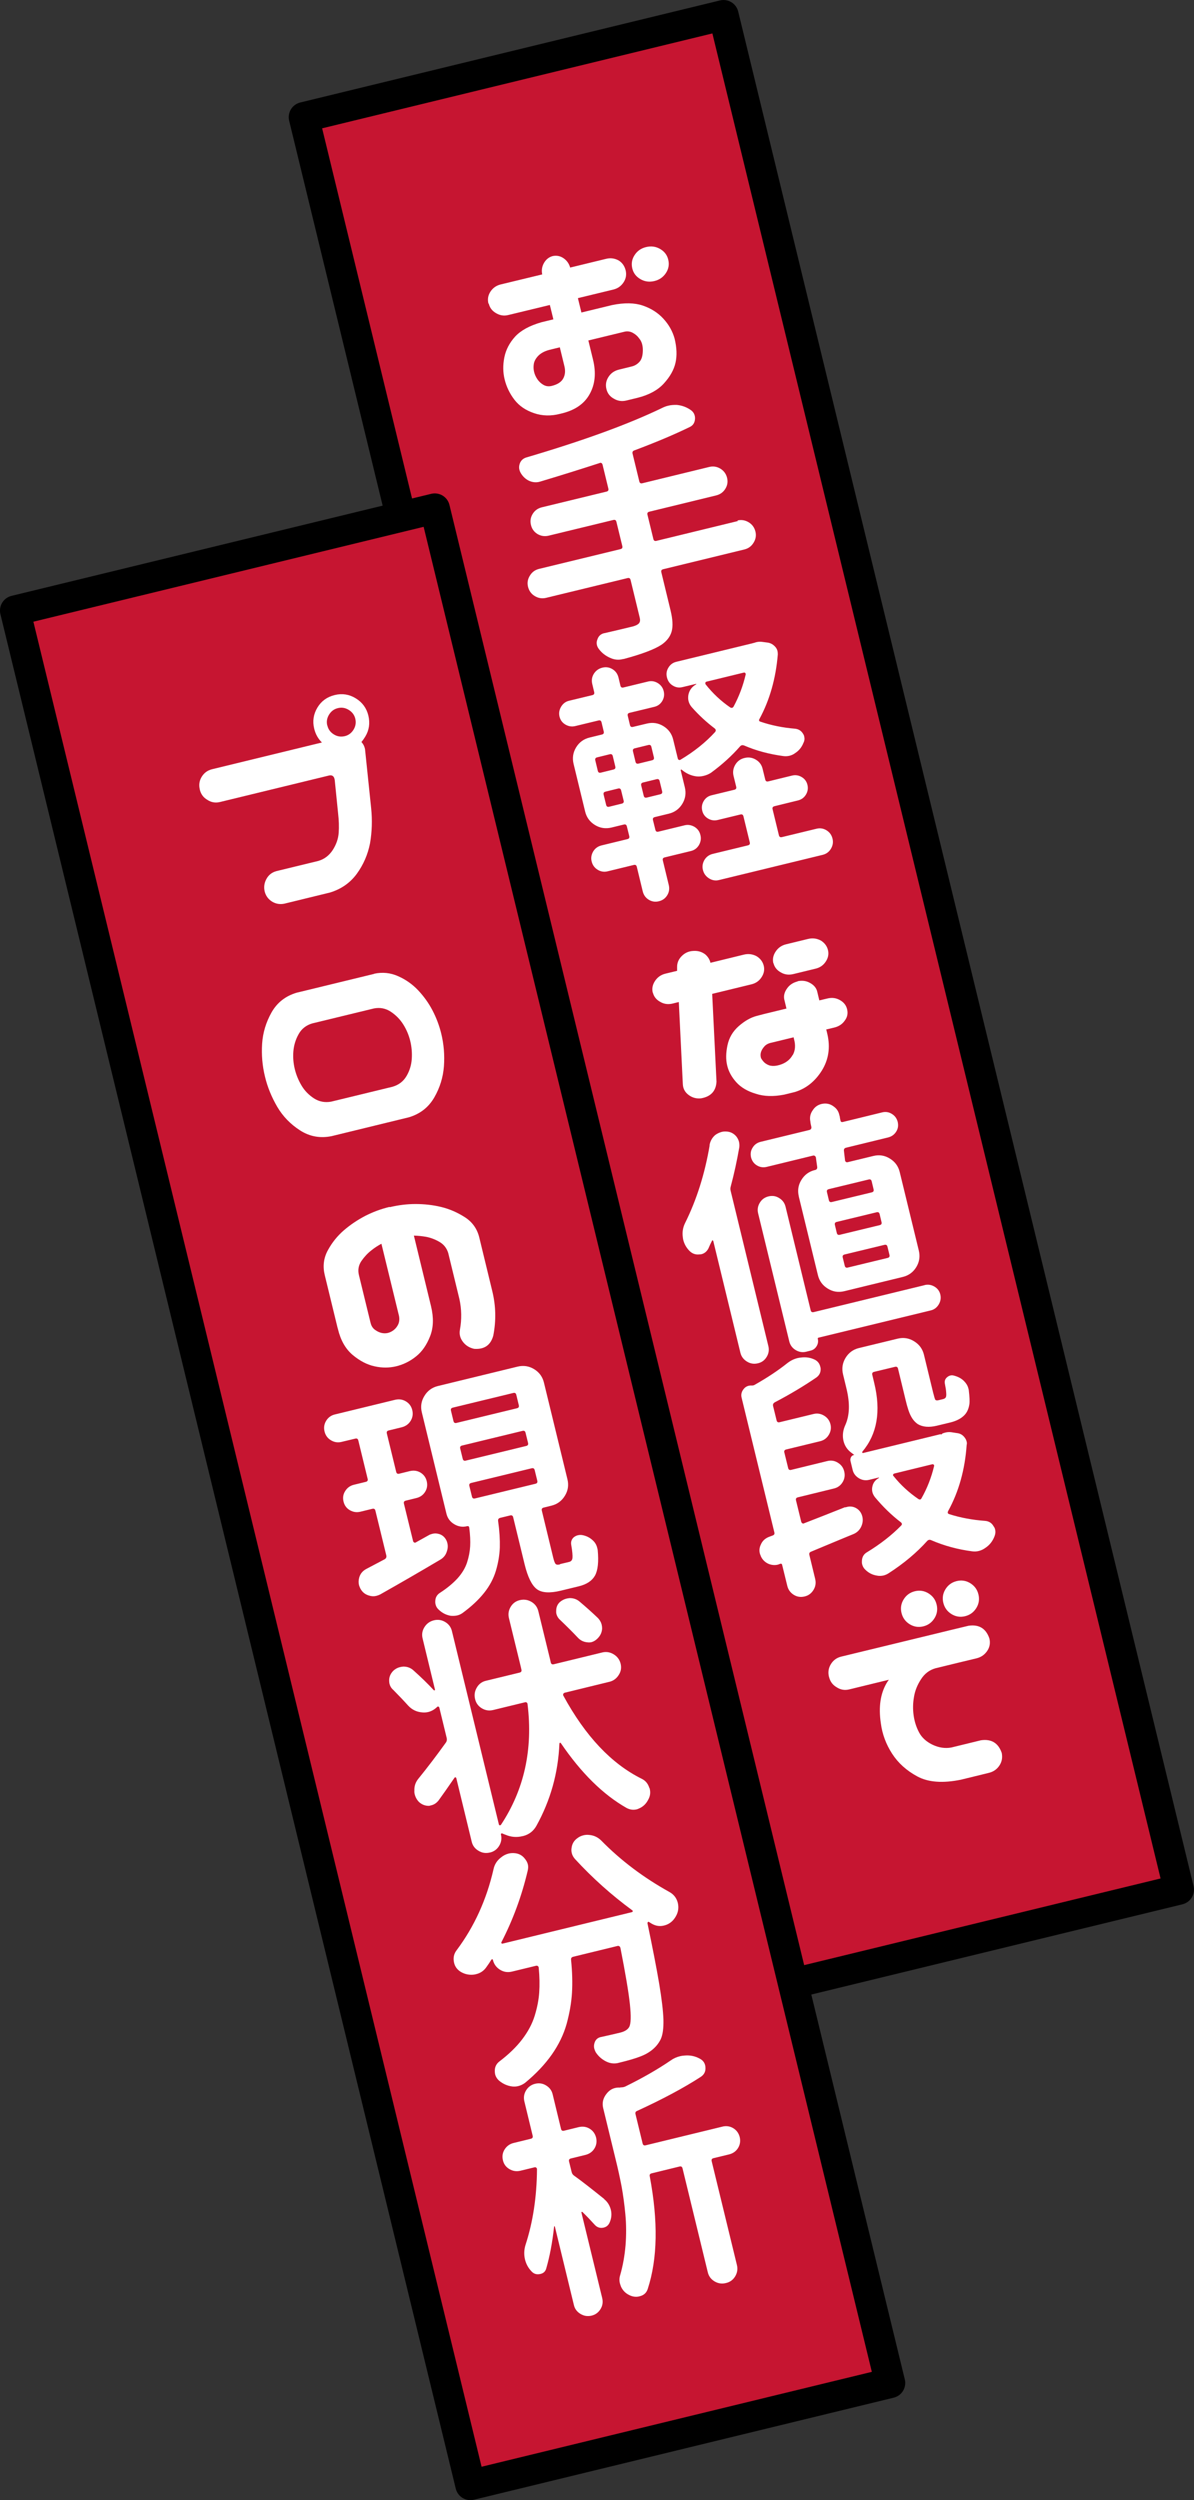
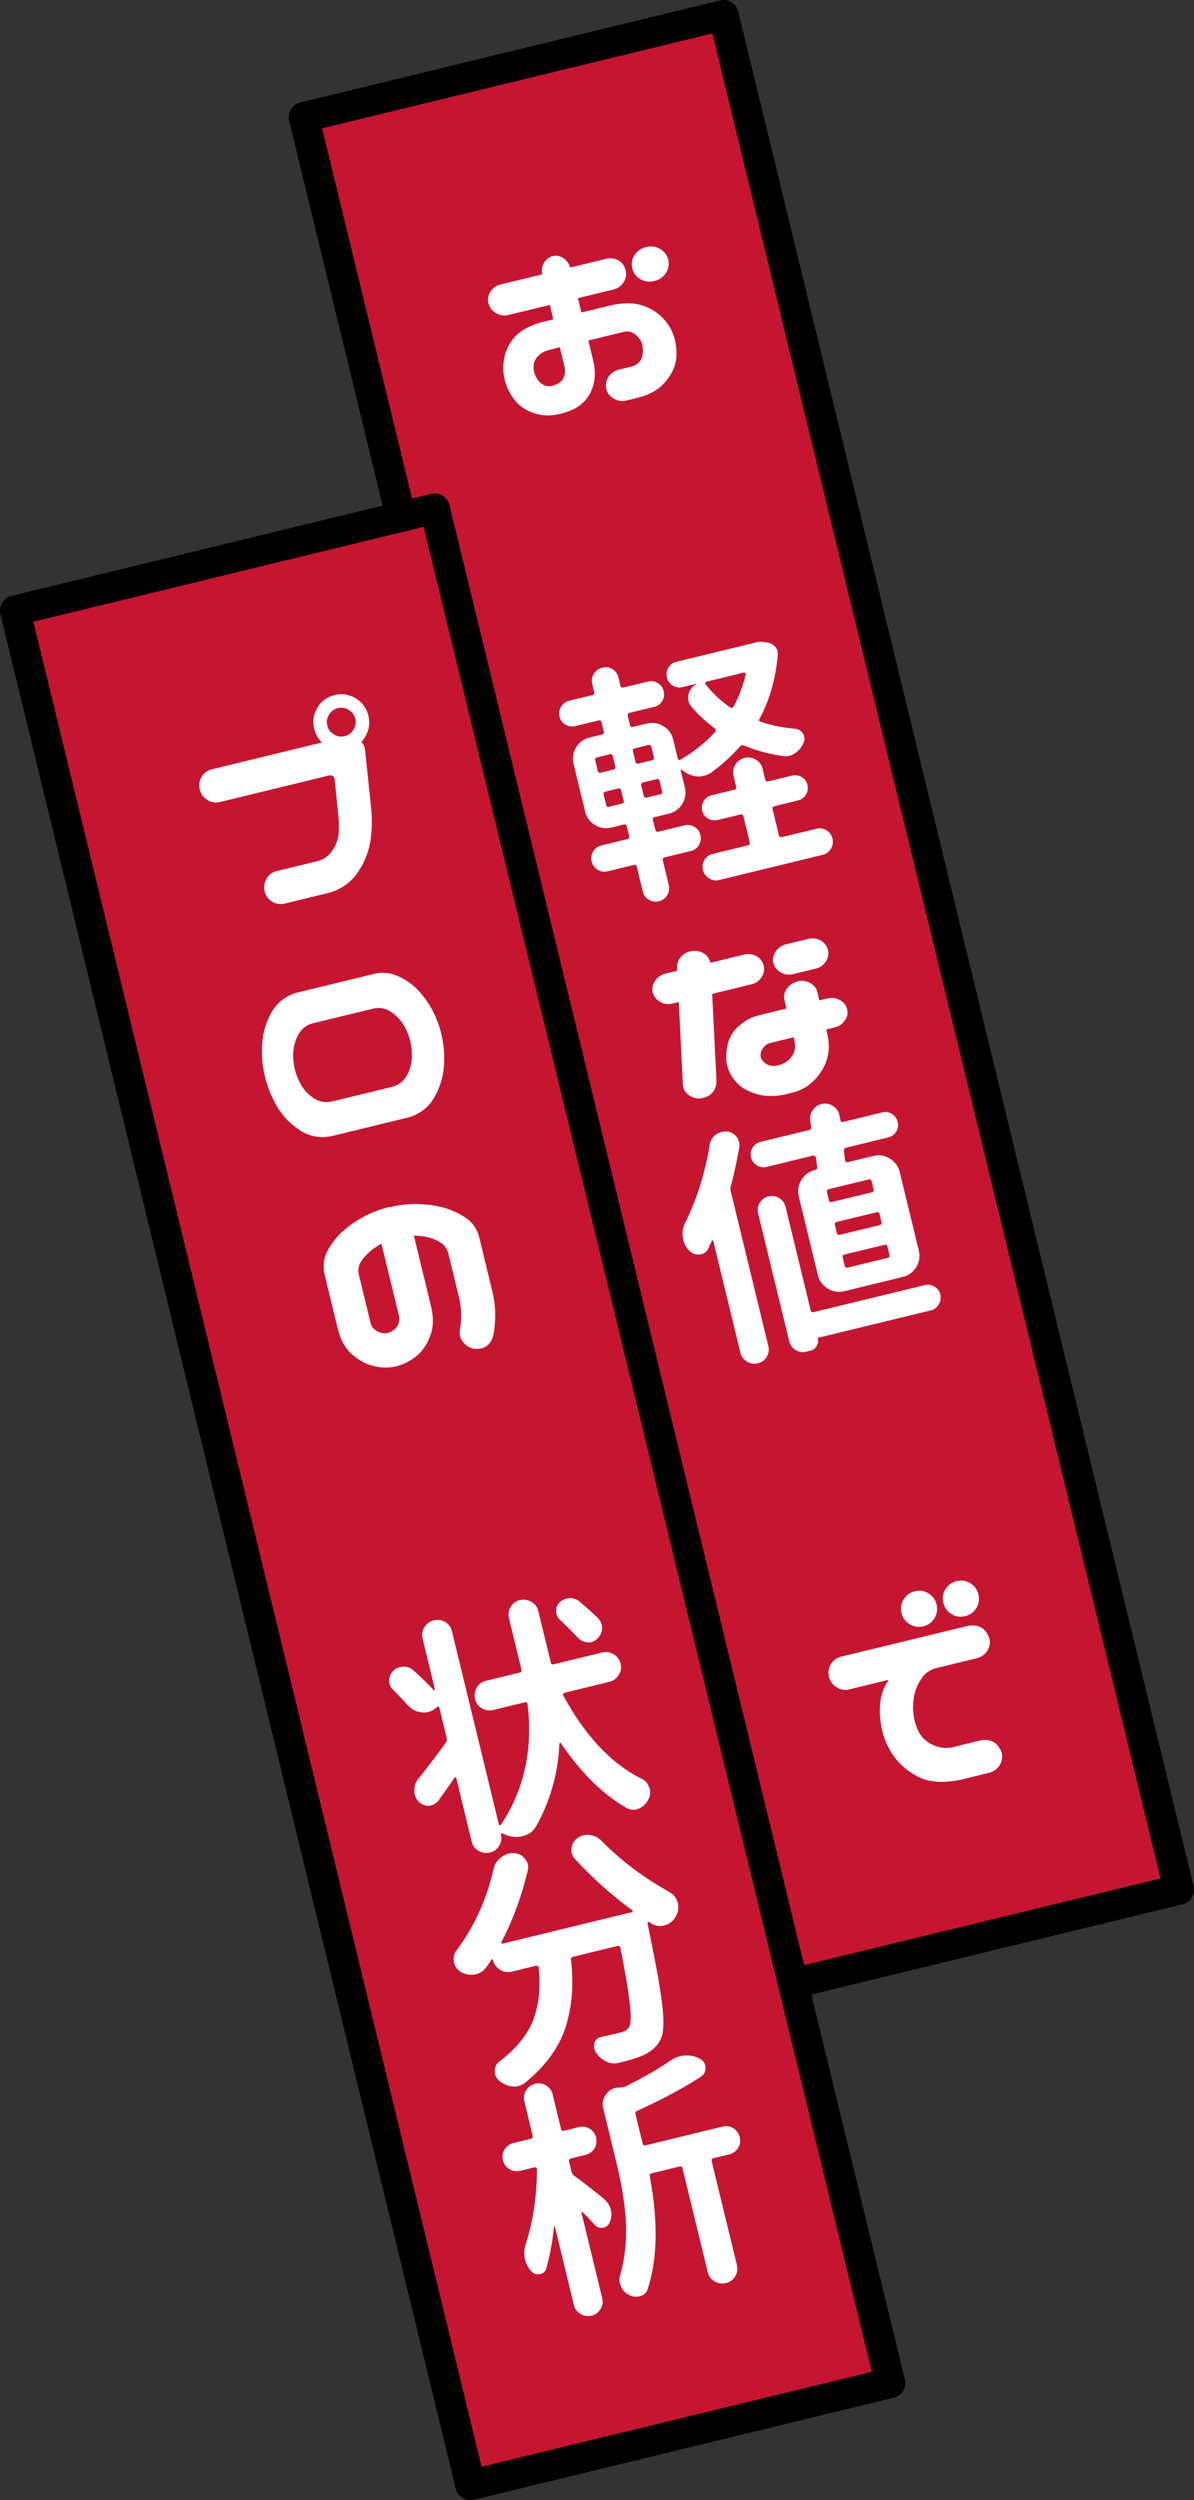
<svg xmlns="http://www.w3.org/2000/svg" id="_レイヤー_2" data-name="レイヤー 2" viewBox="0 0 118.8 248.63">
  <rect x="0" y="0" width="118.8" height="248.63" fill="#333333" stroke="none" />
  <defs>
    <style>
      .cls-1 {
        fill: #fff;
      }

      .cls-2 {
        fill: #c61531;
        stroke: #000;
        stroke-linecap: round;
        stroke-linejoin: round;
        stroke-width: 3.01px;
      }
    </style>
  </defs>
  <g id="_レイヤー_1-2" data-name="レイヤー 1">
    <g>
      <rect class="cls-2" x="52.28" y="3.86" width="42.97" height="191.84" transform="translate(-21.48 20.25) rotate(-13.66)" />
      <g>
        <path class="cls-1" d="m48.6,30.2c-.11-.44-.04-.83.2-1.2.24-.36.57-.6,1.01-.71l4.14-1c-.09-.42-.02-.82.2-1.18.21-.34.5-.56.87-.65.38-.07.73,0,1.05.22s.55.53.66.93l3.58-.87c.44-.11.85-.05,1.24.16.36.22.59.55.7.98.1.42.04.82-.2,1.19s-.57.61-1,.72l-3.55.86c.12.48.23.96.35,1.43l3.05-.74c1.22-.25,2.24-.23,3.06.05.82.28,1.5.71,2.05,1.31.54.59.91,1.25,1.11,1.97.22.9.25,1.71.09,2.41-.16.71-.55,1.39-1.16,2.06s-1.49,1.14-2.61,1.42l-1.11.27c-.45.11-.87.05-1.25-.18-.39-.21-.64-.53-.74-.95-.11-.43-.04-.84.2-1.21.24-.38.59-.62,1.04-.73l1.26-.31c.31-.07.57-.23.78-.46.22-.23.33-.6.34-1.12.01-.52-.11-.92-.37-1.22-.15-.22-.36-.4-.61-.54-.25-.14-.52-.19-.81-.13l-3.63.88.46,1.89c.33,1.34.21,2.49-.34,3.46-.55.99-1.52,1.63-2.91,1.94-.92.24-1.79.22-2.61-.06-.83-.28-1.48-.72-1.95-1.33-.47-.61-.8-1.29-.98-2.03-.17-.69-.18-1.42-.03-2.18.15-.76.51-1.45,1.07-2.07.57-.62,1.45-1.1,2.65-1.44l1.16-.28-.35-1.43-4.14,1c-.43.11-.84.04-1.22-.19-.38-.22-.62-.53-.72-.95Zm6.04,4.6c-.48.13-.84.33-1.1.6-.25.27-.39.54-.43.81s-.03.53.03.77c.06.26.17.5.33.74.16.23.36.42.61.56.25.14.52.17.81.1.58-.14.96-.39,1.15-.74.19-.35.23-.75.12-1.21l-.46-1.89-1.06.26Zm8.27-8.11c-.11-.47-.04-.91.23-1.32.27-.42.65-.68,1.15-.8.5-.12.96-.06,1.39.19.43.25.7.6.81,1.07.11.47.04.91-.23,1.32-.27.41-.65.68-1.15.8-.5.12-.96.06-1.39-.19-.43-.25-.7-.6-.81-1.07Z" />
-         <path class="cls-1" d="m73.38,51.76c.39-.09.76-.03,1.11.18.35.21.57.52.67.91.1.39.04.77-.18,1.12-.21.35-.51.57-.9.67l-8.1,1.97c-.16.04-.22.14-.18.3l.92,3.8c.21.87.25,1.56.11,2.08-.14.51-.47.95-1,1.32-.69.46-1.95.94-3.78,1.43h-.05c-.44.12-.86.08-1.28-.11-.46-.2-.84-.49-1.13-.88-.1-.13-.17-.27-.2-.41-.04-.18-.03-.36.05-.55.11-.33.33-.54.67-.62h.02c.87-.2,1.83-.42,2.88-.68.29-.09.48-.19.58-.32.1-.13.12-.31.06-.55l-.91-3.75c-.04-.16-.14-.22-.3-.18l-8.12,1.97c-.39.09-.76.03-1.11-.18-.35-.21-.57-.52-.67-.91-.1-.4-.04-.77.18-1.12.21-.35.51-.57.9-.67l8.12-1.97c.16-.04.22-.14.18-.3l-.59-2.42c-.04-.16-.14-.22-.3-.18l-6.43,1.56c-.4.1-.78.04-1.12-.16-.34-.21-.56-.51-.65-.9-.1-.39-.04-.76.17-1.1.21-.34.51-.56.92-.66l6.43-1.56c.16-.04.22-.14.18-.3l-.58-2.39c-.02-.06-.05-.12-.11-.15s-.12-.04-.18,0c-1.82.59-3.79,1.21-5.93,1.85-.03,0-.06.01-.07.02-.34.08-.68.05-1.03-.11-.35-.17-.63-.44-.83-.79-.06-.11-.1-.21-.12-.3-.05-.19-.04-.39.03-.6.11-.32.33-.52.64-.62,5.67-1.67,10.18-3.31,13.53-4.93.18-.09.38-.17.59-.22.27-.07.57-.09.88-.08.51.05.97.22,1.38.51.2.14.33.32.39.55.03.11.04.23.03.35-.03.38-.21.65-.55.8-1.54.75-3.37,1.52-5.48,2.31-.16.05-.22.16-.18.33l.67,2.76c.04.16.14.22.3.18l6.65-1.62c.4-.1.77-.04,1.12.17.34.21.56.51.66.9.1.4.04.76-.17,1.1s-.51.56-.92.66l-6.65,1.62c-.16.04-.22.14-.18.3l.59,2.42c.04.16.14.22.3.18l8.1-1.97Z" />
        <path class="cls-1" d="m74.96,63.96c.11-.04.21-.08.31-.1.18-.04.35-.05.53-.03l.61.08c.29.05.52.19.72.41.12.13.19.27.23.43.02.1.03.21.03.33-.2,2.41-.81,4.54-1.82,6.41-.09.14-.05.24.09.28,1.08.37,2.23.6,3.45.7.35.04.61.2.79.5.06.09.1.18.12.28.05.21.03.42-.08.63-.17.43-.44.77-.83,1.02-.17.13-.36.21-.55.26-.21.05-.42.06-.63.03-1.41-.19-2.71-.54-3.89-1.05-.15-.06-.28-.04-.39.07-.84.96-1.81,1.84-2.92,2.65-.22.14-.46.24-.72.3-.24.06-.49.08-.73.05-.53-.07-1.01-.29-1.44-.65-.02-.03-.05-.04-.08-.02-.03.02-.04.04-.03.07l.41,1.69c.14.58.06,1.13-.25,1.64-.31.51-.76.84-1.34.98l-1.4.34c-.16.04-.22.14-.18.3l.24.97c.04.16.14.22.3.18l2.59-.63c.35-.09.69-.03,1,.15.31.19.51.46.59.82.09.35.03.69-.15,1-.19.31-.46.51-.82.59l-2.59.63c-.16.04-.22.14-.18.3l.59,2.44c.09.37.04.71-.15,1.02-.19.31-.46.51-.83.6-.36.09-.7.04-1.01-.15-.31-.19-.51-.47-.6-.84l-.59-2.44c-.04-.16-.14-.22-.3-.18l-2.59.63c-.35.09-.69.04-1-.15-.31-.19-.51-.46-.6-.82-.09-.35-.03-.69.15-1,.19-.31.46-.51.82-.6l2.59-.63c.16-.04.22-.14.18-.3l-.24-.97c-.04-.16-.14-.22-.3-.18l-1.23.3c-.58.14-1.13.06-1.64-.25s-.84-.76-.98-1.34l-1.15-4.74c-.14-.58-.06-1.13.25-1.64.31-.51.76-.84,1.34-.98l1.23-.3c.16-.04.22-.14.18-.3l-.22-.92c-.04-.16-.14-.22-.3-.18l-2.32.56c-.34.08-.66.03-.97-.15-.31-.18-.5-.44-.59-.79-.08-.35-.03-.67.16-.99.19-.31.45-.51.79-.59l2.32-.56c.16-.04.22-.14.18-.3l-.19-.8c-.09-.37-.04-.71.16-1.03.2-.31.48-.51.84-.6.36-.09.7-.04,1.01.15.31.19.51.47.6.84l.19.8c.04.16.14.22.3.18l2.44-.59c.35-.09.68-.03.99.16.3.19.5.46.58.81.08.35.03.67-.15.97-.18.3-.45.5-.81.58l-2.44.59c-.16.04-.22.14-.18.3l.22.92c.04.16.14.22.3.18l1.38-.33c.58-.14,1.13-.06,1.64.25.51.31.84.76.98,1.34l.46,1.89c.02.06.05.11.11.13.06.02.11.02.15-.01,1.36-.81,2.51-1.73,3.45-2.76.1-.13.09-.24-.03-.35-.82-.62-1.58-1.32-2.28-2.11-.16-.18-.27-.38-.33-.61-.05-.19-.05-.4-.02-.61.09-.47.35-.82.77-1.06.02,0,.02-.01.02-.03,0-.02-.01-.02-.03-.02l-1.33.32c-.35.09-.68.04-.98-.15-.3-.18-.49-.45-.58-.81-.09-.35-.04-.68.15-.98.18-.3.45-.5.81-.58l7.57-1.84s.06-.02.09-.05Zm-15.55,11.36c-.16.04-.22.14-.18.3l.25,1.04c.04.16.14.22.3.18l1.26-.31c.16-.04.22-.14.18-.3l-.25-1.04c-.04-.16-.14-.22-.3-.18l-1.26.31Zm.83,3.41c-.16.04-.22.14-.18.3l.25,1.02c.04.16.14.22.3.18l1.26-.31c.16-.04.22-.14.18-.3l-.25-1.02c-.04-.16-.14-.22-.3-.18l-1.26.31Zm4.64-3.12c.16-.04.22-.14.18-.3l-.25-1.04c-.04-.16-.14-.22-.3-.18l-1.35.33c-.16.04-.22.14-.18.3l.25,1.04c.04.16.14.22.3.18l1.35-.33Zm.82,3.38c.16-.04.22-.14.18-.3l-.25-1.02c-.04-.16-.14-.22-.3-.18l-1.35.33c-.16.04-.22.14-.18.3l.25,1.02c.04.16.14.22.3.18l1.35-.33Zm11.35,1.19c-.16.04-.22.14-.18.3l.63,2.59c.04.16.14.22.3.18l3.43-.83c.35-.09.69-.04,1,.15.31.19.51.46.6.82.09.35.04.69-.15,1.01s-.46.52-.81.61l-10.33,2.51c-.35.09-.69.03-1-.17-.31-.2-.51-.47-.6-.83-.09-.35-.03-.69.15-1,.19-.31.46-.51.82-.6l3.51-.85c.16-.04.22-.14.18-.3l-.63-2.59c-.04-.16-.14-.22-.3-.18l-2.27.55c-.34.08-.66.03-.96-.15-.3-.18-.49-.44-.57-.78-.08-.34-.03-.66.15-.96s.44-.49.78-.57l2.27-.55c.16-.04.22-.14.18-.3l-.26-1.06c-.1-.4-.04-.78.17-1.13.21-.35.52-.58.92-.67.4-.1.78-.04,1.13.17.35.21.58.52.67.92l.26,1.06c.04.16.14.22.3.18l2.37-.58c.34-.08.66-.03.96.15.3.18.49.44.57.78.08.34.03.66-.15.96-.18.3-.44.49-.78.58l-2.37.58Zm-2.85-13.11c0-.05-.01-.1-.05-.14-.04-.04-.09-.06-.15-.04l-3.7.9c-.06.02-.1.05-.12.11-.01.05,0,.1.02.15.71.9,1.53,1.67,2.45,2.3.14.08.25.06.34-.08.54-1,.94-2.06,1.2-3.18Z" />
        <path class="cls-1" d="m64.95,98.73c-.1-.4-.03-.79.22-1.17.24-.37.59-.62,1.04-.73l1.16-.28v-.36c-.01-.43.15-.8.46-1.11.32-.32.7-.49,1.16-.51.46-.03.85.09,1.19.35.26.23.43.5.51.83l3.31-.81c.45-.11.87-.06,1.27.15.38.23.62.55.72.95.1.4.02.79-.22,1.15-.24.37-.59.61-1.04.71l-3.87.94.43,8.73c-.05.93-.56,1.49-1.54,1.66-.47.05-.88-.07-1.24-.34s-.55-.63-.57-1.07l-.4-8.17-.6.15c-.45.11-.87.06-1.24-.16-.39-.21-.64-.52-.74-.92Zm14.42-1.15c.44-.09.85-.04,1.22.17.37.2.61.47.71.82l.22.92.8-.19c.45-.11.87-.06,1.25.16.38.21.63.52.72.93s.02.77-.24,1.11c-.24.35-.59.58-1.04.69l-.8.19.11.46c.31,1.34.12,2.55-.55,3.63-.68,1.08-1.57,1.79-2.68,2.13l-1.06.26c-1.08.21-2.01.18-2.81-.08-.85-.25-1.5-.64-1.96-1.15-.46-.51-.76-1.06-.9-1.64-.15-.6-.14-1.27.02-2.03.16-.76.53-1.39,1.12-1.91.59-.52,1.19-.86,1.8-1.02.61-.16.96-.25,1.06-.27l1.89-.46-.22-.92c-.07-.36.02-.72.28-1.08.25-.36.61-.59,1.06-.7Zm-.49,7.34c.25-.45.29-.98.12-1.59l-.04-.17-2.18.53c-.31.06-.55.18-.72.37-.17.19-.28.37-.34.56-.06.18-.06.37-.02.54.02.1.11.23.25.4s.33.29.56.38c.23.08.5.09.81.03l.24-.06c.6-.18,1.04-.51,1.3-.98Zm-1.93-9.11c-.1-.4-.03-.79.22-1.17.24-.37.59-.62,1.04-.73l2.18-.53c.45-.11.87-.06,1.27.15.38.23.62.55.72.95.1.4.02.79-.22,1.15-.24.37-.59.61-1.04.71l-2.18.53c-.45.11-.87.06-1.24-.16-.39-.21-.64-.52-.74-.92Z" />
        <path class="cls-1" d="m70.59,113.92c.07-.43.26-.77.57-1.04.2-.15.42-.25.64-.31.15-.04.3-.05.48-.04.4.02.73.19.99.5.12.16.21.33.26.53.04.18.05.35.03.53-.23,1.32-.51,2.62-.85,3.89-.05.16-.05.32-.01.46l3.75,15.43c.09.37.04.73-.16,1.06-.2.34-.49.56-.88.65-.39.09-.75.04-1.09-.17-.34-.21-.56-.5-.65-.87l-2.7-11.12s-.04-.07-.07-.07c-.03,0-.06.02-.06.05-.13.25-.25.5-.35.75-.16.31-.4.51-.7.58-.07.02-.13.02-.2.02-.4.05-.74-.08-1.03-.39-.29-.31-.48-.66-.58-1.06-.02-.08-.03-.16-.04-.25-.07-.5,0-.96.22-1.41,1.16-2.33,1.97-4.91,2.45-7.74Zm8.89,5.06c-.14-.58-.06-1.13.26-1.64.31-.51.76-.84,1.34-.98h.02c.16-.04.23-.15.21-.31-.04-.25-.08-.56-.13-.94-.02-.06-.05-.12-.1-.15-.05-.04-.11-.05-.17-.04l-4.64,1.13c-.34.08-.66.03-.96-.15-.3-.18-.49-.45-.58-.79-.08-.35-.04-.67.15-.97.18-.3.44-.49.78-.58l4.86-1.18c.16-.04.23-.14.21-.3-.05-.21-.09-.39-.1-.54-.09-.42,0-.8.24-1.13.21-.33.5-.53.87-.62.03,0,.06-.02.1-.02.41-.07.78.02,1.11.27.29.2.48.48.56.84.01.05.02.1.04.14.02.15.04.28.07.39.02.15.1.21.25.17l3.89-.95c.35-.09.68-.04.98.15.3.18.49.45.58.79.08.35.04.67-.15.97s-.45.49-.81.58l-4.18,1.02c-.16.04-.23.14-.21.31.01.13.04.31.06.52.03.21.04.36.05.42,0,.07.04.12.09.16.05.04.11.05.17.03l2.56-.62c.58-.14,1.13-.06,1.64.26.51.31.84.76.98,1.34l1.9,7.81c.14.58.06,1.13-.25,1.64-.31.51-.76.84-1.34.98l-5.83,1.42c-.58.14-1.13.06-1.64-.26-.51-.31-.84-.76-.98-1.34l-1.9-7.81Zm12.52,8.82c.34-.08.66-.03.97.15.31.18.51.45.59.79.08.35.03.67-.16.99-.19.31-.45.51-.79.59l-11.17,2.71c-.06.02-.09.06-.07.12.06.26.02.5-.12.73-.14.23-.34.38-.6.44l-.44.11c-.37.09-.72.03-1.05-.17s-.54-.49-.63-.86l-3.1-12.74c-.09-.37-.03-.72.17-1.05.2-.33.49-.54.87-.63.38-.09.73-.04,1.06.17.33.2.54.49.63.86l2.5,10.3c.04.16.14.22.3.18l11.03-2.68Zm-5.26-9.22c.16-.04.22-.14.18-.3l-.19-.8c-.04-.16-.14-.22-.3-.18l-3.97.96c-.16.04-.22.14-.18.3l.19.8c.04.16.14.22.3.18l3.97-.96Zm.79,3.26c.16-.04.22-.14.18-.3l-.19-.8c-.04-.16-.14-.22-.3-.18l-3.97.96c-.16.04-.22.14-.18.3l.19.8c.04.16.14.22.3.18l3.97-.96Zm.79,3.26c.16-.04.22-.14.18-.3l-.2-.82c-.04-.16-.14-.22-.3-.18l-3.97.96c-.16.04-.22.14-.18.3l.2.82c.04.16.14.22.3.18l3.97-.96Z" />
-         <path class="cls-1" d="m84.1,149.91c.06-.02.13-.03.19-.05.27-.07.55-.04.81.08.37.18.6.48.7.88.08.34.04.67-.11,1-.16.34-.42.6-.79.75-.51.21-1.25.51-2.2.91-.95.4-1.62.67-1.99.83-.16.06-.22.16-.18.33l.58,2.39c.09.39.04.75-.17,1.09-.21.34-.5.56-.89.65s-.75.04-1.08-.17c-.33-.21-.55-.51-.64-.9l-.51-2.08c-.02-.1-.09-.13-.2-.1-.08.04-.15.06-.21.08-.31.08-.61.05-.91-.06-.38-.16-.65-.43-.81-.8v-.02c-.04-.08-.07-.16-.09-.24-.07-.29-.04-.58.1-.87.15-.36.42-.61.79-.76.14-.05.27-.1.4-.15.14-.05.19-.15.16-.29l-3.26-13.4c-.08-.32-.01-.61.2-.87.13-.17.3-.28.51-.33.1-.02.2-.03.3-.02.1,0,.2-.01.29-.07,1.22-.69,2.3-1.4,3.24-2.15.32-.25.66-.42,1.03-.51.11-.03.22-.04.32-.05.5-.07.97,0,1.41.22.28.15.45.38.52.67.02.06.03.12.04.17.03.39-.11.69-.42.92-1.23.84-2.61,1.67-4.14,2.47-.15.09-.21.21-.17.37l.35,1.43c.04.16.14.22.3.18l3.38-.82c.37-.09.72-.03,1.05.17.33.2.54.49.63.86.09.37.03.72-.17,1.05-.2.33-.49.54-.86.63l-3.38.82c-.16.04-.22.14-.18.3l.38,1.55c.04.16.14.22.3.18l3.6-.88c.37-.09.72-.04,1.05.17.33.2.54.49.63.87s.04.73-.16,1.06-.49.54-.86.63l-3.6.88c-.16.04-.22.14-.18.3l.52,2.13c.02.06.05.11.11.15.06.04.12.04.18,0,1.31-.51,2.67-1.04,4.07-1.6Zm9.64-7.34c.11-.04.21-.08.31-.1.19-.05.39-.06.58-.04l.58.09c.3.03.54.16.73.39.12.14.2.29.24.46.03.11.03.22,0,.33-.17,2.45-.78,4.64-1.84,6.57-.08.16-.05.26.1.31,1.13.36,2.32.58,3.57.67.38.03.67.21.85.54.08.1.13.21.15.32.06.23.03.45-.06.68-.19.49-.49.87-.9,1.14-.2.15-.42.25-.64.31-.23.06-.45.07-.68.04-1.45-.19-2.81-.56-4.08-1.11-.15-.07-.28-.04-.39.07-1.06,1.18-2.34,2.25-3.83,3.21-.16.11-.33.18-.51.23-.23.05-.46.06-.69.01-.43-.07-.81-.26-1.14-.59-.16-.15-.26-.33-.31-.54-.03-.11-.03-.24-.02-.38.03-.37.2-.64.52-.82,1.31-.8,2.44-1.68,3.38-2.64.11-.11.1-.22-.03-.33-.93-.71-1.79-1.55-2.58-2.5-.12-.16-.21-.33-.25-.5-.04-.18-.05-.36,0-.56.08-.38.3-.66.66-.85,0-.03-.02-.04-.04-.04l-.94.23c-.37.09-.72.03-1.04-.17-.32-.2-.53-.48-.61-.84l-.21-.87c-.03-.13-.01-.25.05-.37.06-.12.16-.19.29-.22.02,0,.03-.01.03-.02,0,0,0-.01-.01,0-.08-.06-.18-.14-.28-.21-.4-.3-.65-.68-.77-1.15-.13-.53-.07-1.08.19-1.63.42-.96.45-2.14.11-3.56l-.35-1.45c-.14-.58-.06-1.13.25-1.64.31-.51.76-.84,1.34-.98l3.84-.93c.58-.14,1.13-.06,1.64.26.51.31.84.76.98,1.34l.91,3.75c.11.44.18.68.23.74.06.05.15.06.27.04l.46-.11c.13-.03.22-.08.27-.14.08-.09.1-.27.07-.55-.01-.19-.05-.47-.13-.86-.05-.26.03-.48.24-.65.21-.17.44-.22.69-.14.38.1.71.27.97.53.22.22.37.46.44.74.02.06.03.12.04.17.08.66.1,1.13.06,1.4-.08.53-.29.94-.65,1.23-.31.26-.73.46-1.27.59l-1.33.32c-.76.18-1.39.13-1.88-.16-.26-.18-.49-.43-.67-.77-.19-.34-.37-.89-.55-1.65l-.75-3.1c-.04-.16-.14-.22-.3-.18l-2.08.5c-.16.04-.22.14-.18.3l.19.8c.69,2.82.29,5.1-1.18,6.84-.02.04-.02.07,0,.1.02.03.05.04.08.03l7.69-1.87s.03,0,.03.02h.05s.06-.03.1-.04Zm-.8,3.24c.02-.06,0-.1-.04-.15-.04-.04-.09-.05-.14-.04l-3.77.92c-.06.02-.11.05-.13.11s0,.11.04.14c.71.89,1.54,1.65,2.48,2.29.14.08.24.06.31-.08.56-.99.98-2.06,1.25-3.2Z" />
        <path class="cls-1" d="m82.48,166.76c-.11-.45-.05-.87.19-1.26.24-.39.58-.64,1.03-.75l9.36-2.27,1.52-.37,1.79-.43c1.04-.15,1.73.27,2.07,1.26.11.45.04.87-.22,1.25-.26.38-.61.62-1.06.73l-1.79.43-2.3.56c-.61.18-1.08.54-1.43,1.09-.36.55-.6,1.13-.7,1.75-.11.62-.12,1.22-.04,1.82.08.59.25,1.16.53,1.69.27.53.73.95,1.35,1.25.63.3,1.25.39,1.87.28l2.95-.72c1.04-.15,1.73.27,2.07,1.26.09.46.02.87-.23,1.25-.25.38-.6.62-1.05.73l-2.78.68c-1.81.37-3.25.26-4.33-.32-1.08-.58-1.92-1.34-2.52-2.27s-.98-1.94-1.12-3.03c-.24-1.62-.04-2.95.59-4.01.06-.1.13-.2.21-.31l-3.94.96c-.45.11-.87.04-1.25-.21-.4-.23-.65-.57-.76-1.02Zm7.22-6.34c-.12-.48-.05-.94.21-1.36.26-.42.63-.69,1.11-.81.48-.12.94-.05,1.36.21.42.26.69.62.81,1.11.12.48.05.94-.21,1.36-.26.42-.63.69-1.11.81-.48.12-.93.05-1.36-.21-.42-.26-.69-.63-.81-1.11Zm4.16-1.01c-.12-.48-.05-.94.21-1.36.26-.42.63-.69,1.11-.81.48-.12.94-.05,1.36.21.42.26.69.62.81,1.11.12.48.05.94-.21,1.36-.26.42-.63.69-1.11.81-.48.12-.94.05-1.36-.21s-.69-.63-.81-1.11Z" />
      </g>
      <rect class="cls-2" x="23.55" y="52.93" width="42.97" height="191.84" transform="translate(-33.88 14.85) rotate(-13.66)" />
      <g>
        <path class="cls-1" d="m19.88,78.51c-.11-.45-.05-.87.19-1.26.24-.39.58-.64,1.03-.75l10.93-2.66c-.38-.37-.64-.83-.77-1.38-.18-.74-.07-1.44.32-2.09s.97-1.07,1.73-1.25c.74-.18,1.44-.07,2.09.33.65.4,1.07.97,1.25,1.71.18.76.08,1.46-.31,2.1-.12.2-.25.38-.38.53.19.21.31.45.36.73l.61,5.87c.12,1.18.08,2.34-.11,3.46-.22,1.13-.66,2.14-1.32,3.05-.66.9-1.55,1.52-2.66,1.86l-4.55,1.11c-.44.09-.84.02-1.21-.2-.37-.23-.62-.55-.74-.99-.11-.45-.05-.87.17-1.27.22-.4.55-.66,1-.78l4.16-1.01c.61-.18,1.08-.54,1.44-1.09.35-.55.55-1.12.59-1.72.04-.6.02-1.24-.06-1.92l-.33-3.27c-.04-.4-.23-.57-.56-.5l-10.86,2.64c-.45.11-.87.04-1.25-.21-.4-.23-.65-.57-.76-1.02Zm12.69-6.36c.09.39.31.68.65.89.34.21.7.26,1.09.17.37-.09.66-.31.87-.65.21-.34.26-.71.17-1.09-.09-.37-.31-.66-.65-.87-.34-.21-.7-.27-1.07-.18-.39.09-.68.31-.89.65-.21.34-.27.7-.18,1.07Z" />
        <path class="cls-1" d="m37.22,96.84c.83-.18,1.62-.1,2.39.24.77.34,1.43.81,2,1.41.56.6,1.04,1.26,1.42,1.99s.67,1.49.87,2.3c.26,1.06.35,2.15.27,3.25-.08,1.1-.4,2.14-.96,3.11-.56.97-1.39,1.63-2.51,1.97l-7.71,1.88c-1.14.23-2.18.04-3.13-.57-.95-.61-1.71-1.39-2.27-2.34-.56-.96-.98-1.97-1.23-3.03-.26-1.06-.35-2.15-.28-3.25.07-1.1.39-2.14.94-3.12.56-.98,1.39-1.63,2.51-1.96l.46-.11,6.79-1.65.46-.11Zm1.86,11.23c.6-.18,1.06-.53,1.37-1.06.31-.53.48-1.09.52-1.7.04-.61-.01-1.2-.15-1.78-.14-.58-.37-1.13-.69-1.64-.32-.51-.73-.93-1.24-1.27-.51-.34-1.07-.45-1.69-.33l-6.14,1.49c-.6.18-1.06.54-1.35,1.07-.3.53-.47,1.1-.52,1.7-.05.6,0,1.19.14,1.77.14.58.37,1.13.68,1.65.31.52.73.94,1.24,1.27.52.33,1.08.43,1.7.32l6.14-1.49Z" />
        <path class="cls-1" d="m38.79,120.05c.84-.2,1.69-.31,2.55-.31.86,0,1.71.09,2.54.29s1.62.54,2.37,1.02c.75.48,1.23,1.16,1.44,2.03l1.29,5.32c.36,1.47.39,2.94.1,4.43-.26.95-.9,1.39-1.91,1.31-.45-.1-.82-.32-1.1-.68-.28-.36-.39-.76-.31-1.21.19-1.04.17-2.06-.05-3.06l-1.11-4.57c-.15-.49-.44-.86-.87-1.11-.43-.25-.87-.42-1.34-.51-.41-.07-.81-.11-1.21-.12l1.71,7.04c.27,1.13.24,2.12-.1,2.98-.34.86-.8,1.53-1.4,2-.59.48-1.25.8-1.98.98-.68.16-1.39.17-2.14,0-.75-.16-1.47-.54-2.18-1.13-.71-.6-1.2-1.46-1.47-2.59l-.04-.14-1.27-5.22c-.21-.87-.11-1.69.31-2.46.42-.77.95-1.43,1.6-1.99.65-.56,1.36-1.03,2.12-1.43.77-.39,1.57-.69,2.41-.89Zm-1.92,11.5c.07.31.22.54.44.7.22.16.44.26.65.31.22.05.43.05.64,0,.19-.05.39-.14.58-.29.19-.15.34-.34.45-.58.1-.24.13-.51.07-.82l-1.75-7.18c-.35.19-.68.4-.99.65-.39.3-.72.66-1.01,1.08-.28.42-.36.88-.24,1.38l1.16,4.76Z" />
-         <path class="cls-1" d="m42.74,152.63c.11-.04.21-.08.31-.1.21-.05.43-.04.68.04.32.11.55.33.7.65.04.08.06.16.08.24.07.27.05.55-.05.83-.11.37-.34.64-.67.83-1.91,1.13-3.89,2.28-5.95,3.44-.14.07-.27.12-.4.15-.23.06-.47.05-.72-.03-.39-.11-.67-.34-.86-.69-.06-.12-.11-.24-.14-.35-.06-.24-.05-.49.02-.75.11-.39.35-.67.71-.86.3-.16.91-.48,1.82-.96.15-.09.2-.21.17-.37l-1.09-4.47c-.04-.16-.14-.22-.3-.18l-1.19.29c-.37.09-.72.04-1.05-.15-.33-.19-.54-.48-.63-.86-.09-.38-.04-.73.17-1.05.2-.32.49-.53.86-.62l1.19-.29c.16-.04.22-.14.18-.3l-.93-3.82c-.04-.16-.14-.22-.3-.18l-1.38.33c-.37.09-.72.03-1.05-.17s-.54-.49-.63-.87c-.09-.38-.04-.73.16-1.06.2-.33.49-.54.86-.63l6-1.46c.39-.09.75-.04,1.08.16.33.2.54.49.63.87.09.38.04.73-.16,1.06s-.5.54-.88.64l-1.31.32c-.16.04-.22.14-.18.3l.93,3.82c.04.16.14.22.3.18l1.06-.26c.39-.09.74-.04,1.06.15.32.2.53.48.62.86.09.38.04.73-.16,1.05s-.49.53-.87.62l-1.06.26c-.16.04-.22.14-.18.3l.91,3.72c.02.06.05.11.11.14.06.03.11.03.15,0l1.4-.78Zm12.98,2.92l.92-.22c.19-.05.3-.18.32-.4.02-.22-.01-.64-.12-1.27-.06-.31.02-.57.25-.78.13-.1.27-.17.41-.2.13-.03.26-.04.41-.02.41.07.76.24,1.05.51.24.21.39.47.46.76.02.08.04.15.05.22.11,1.17.02,2.01-.27,2.54-.29.52-.83.88-1.62,1.07l-1.77.43c-1.11.27-1.92.22-2.41-.16-.49-.38-.89-1.19-1.2-2.45l-1.14-4.69c-.04-.16-.14-.22-.3-.18l-.99.24c-.16.04-.23.14-.21.31.14.99.19,1.87.17,2.64-.03.77-.16,1.54-.39,2.31-.23.77-.62,1.51-1.18,2.21-.56.7-1.28,1.37-2.16,2.01-.16.11-.34.19-.53.23s-.41.05-.63.03c-.45-.08-.83-.27-1.17-.59-.17-.15-.28-.32-.33-.53-.03-.11-.04-.23-.03-.35.01-.36.18-.64.49-.83.71-.46,1.28-.94,1.73-1.43.44-.49.76-1.02.94-1.57.18-.56.28-1.09.31-1.61.03-.52,0-1.13-.09-1.85-.02-.13-.09-.18-.22-.15-.45.11-.88.04-1.28-.2-.4-.24-.66-.59-.77-1.04l-2.45-10.08c-.14-.58-.06-1.13.26-1.64.31-.51.76-.84,1.34-.98l7.93-1.93c.58-.14,1.13-.06,1.64.25.51.31.84.76.98,1.34l2.34,9.62c.14.58.06,1.13-.26,1.64-.31.51-.76.84-1.34.98l-.77.19c-.16.04-.22.14-.18.3l1.13,4.67c.09.36.17.57.25.64.08.08.22.09.43.04Zm-10.67-15.56c-.16.04-.22.14-.18.3l.25,1.04c.04.16.14.22.3.18l6.02-1.46c.16-.04.22-.14.18-.3l-.25-1.04c-.04-.16-.14-.22-.3-.18l-6.02,1.46Zm.92,3.77c-.16.04-.22.14-.18.3l.25,1.02c.04.16.14.22.3.18l6.02-1.46c.16-.04.22-.14.18-.3l-.25-1.02c-.04-.16-.14-.22-.3-.18l-6.02,1.46Zm.91,3.72c-.16.04-.22.14-.18.3l.26,1.06c.04.16.14.22.3.18l6.02-1.46c.16-.04.22-.14.18-.3l-.26-1.06c-.04-.16-.14-.22-.3-.18l-6.02,1.46Z" />
        <path class="cls-1" d="m60.61,167.26l-4.42,1.08c-.06.02-.11.05-.14.11-.03.06-.03.12,0,.18,2.19,4.03,4.79,6.78,7.8,8.27.37.18.62.48.75.89.03.04.05.08.05.12.09.37.04.72-.15,1.06-.21.42-.52.72-.94.89-.06.03-.13.06-.21.08-.34.08-.67.04-1.01-.14-2.34-1.33-4.52-3.48-6.54-6.45-.02-.03-.05-.04-.08-.03-.03,0-.05.03-.06.07-.12,2.93-.89,5.66-2.29,8.19-.3.53-.74.87-1.34,1.02h-.02c-.6.15-1.17.1-1.73-.14-.11-.04-.22-.08-.31-.13-.04,0-.07,0-.1.02-.03.02-.04.05-.03.08.1.4.04.78-.17,1.13-.21.35-.51.57-.9.67h-.02c-.4.1-.78.05-1.14-.17-.36-.21-.59-.52-.68-.92l-1.53-6.31s-.04-.08-.08-.08c-.04,0-.08.01-.1.05-.68.99-1.21,1.74-1.58,2.25-.2.25-.43.41-.7.48-.08.02-.16.04-.24.06-.39.01-.73-.12-1.02-.39-.21-.22-.35-.48-.42-.77-.03-.11-.04-.23-.03-.35-.02-.42.1-.8.36-1.14.95-1.17,1.87-2.38,2.78-3.65.09-.12.11-.27.08-.43l-.74-3.05s-.04-.08-.09-.09c-.05-.02-.09,0-.13.04-.26.25-.56.42-.88.5-.18.04-.37.06-.58.04-.56-.04-1.03-.26-1.42-.68-.44-.49-.94-1.01-1.48-1.56-.2-.17-.32-.38-.38-.62-.02-.1-.03-.21-.03-.33,0-.36.14-.67.41-.95.19-.18.42-.31.68-.37.1-.02.2-.04.32-.05.39,0,.73.12,1.02.39.74.66,1.41,1.31,2.02,1.97.02.01.04.01.08,0,.03-.02.04-.04.03-.07l-1.23-5.08c-.1-.4-.04-.78.18-1.13.22-.35.53-.58.94-.68.4-.1.78-.04,1.13.17.35.21.58.52.67.92l4.67,19.22s.04.08.08.08c.04,0,.09-.01.13-.06,2.31-3.5,3.19-7.49,2.64-11.99,0-.07-.03-.12-.08-.16-.05-.04-.11-.05-.17-.03l-3.17.77c-.4.1-.78.04-1.13-.17-.35-.21-.58-.52-.67-.92-.1-.4-.04-.78.17-1.14.21-.36.52-.59.92-.68l3.34-.81c.16-.04.22-.14.18-.3l-.06-.27-1.18-4.84c-.1-.4-.04-.78.17-1.13.21-.35.52-.58.92-.67s.78-.04,1.14.17c.36.21.59.52.69.92l1.18,4.84.06.27c.04.16.14.22.3.18l4.81-1.17c.4-.1.79-.04,1.15.18.36.22.59.53.69.93.1.4.04.78-.19,1.13-.22.35-.53.58-.94.68Zm-1.11-6.34c.18.2.3.4.36.63.03.13.05.26.05.4-.02.4-.18.73-.47,1.01-.18.18-.37.29-.58.35-.13.03-.26.04-.4.02-.38-.03-.7-.18-.96-.46-.48-.51-1.08-1.11-1.79-1.79-.18-.16-.29-.36-.35-.58-.02-.1-.03-.2-.02-.3,0-.36.12-.65.37-.88.2-.17.42-.28.66-.34.1-.02.2-.04.32-.05.37,0,.7.11.98.35.71.6,1.32,1.15,1.84,1.65Z" />
        <path class="cls-1" d="m57.21,184.88c-.16-.18-.27-.38-.32-.59-.04-.16-.05-.33-.02-.51.05-.42.25-.75.6-.99.17-.13.37-.22.58-.27.19-.05.4-.06.63-.03.44.05.81.23,1.13.54,1.95,1.99,4.22,3.7,6.8,5.13.43.24.71.6.83,1.08.11.47.05.91-.19,1.33-.25.45-.61.76-1.09.9-.03,0-.07.02-.12.03-.42.1-.83.03-1.23-.21-.06-.04-.14-.09-.24-.15-.02-.03-.05-.03-.09,0-.04.03-.06.07-.06.12.53,2.53.92,4.55,1.17,6.04.25,1.49.39,2.68.42,3.55.02.87-.07,1.52-.27,1.95-.39.79-1.08,1.37-2.09,1.74-.47.18-1.15.38-2.06.6-.02,0-.04,0-.07.02-.42.1-.83.05-1.24-.16-.41-.21-.75-.51-1.01-.91-.06-.12-.11-.24-.14-.35-.05-.19-.04-.39.03-.6.1-.3.31-.49.63-.56h.02c.54-.12,1.16-.26,1.87-.43.47-.11.77-.3.92-.56.18-.32.2-1.08.07-2.3-.13-1.21-.45-3.08-.94-5.58-.02-.06-.05-.12-.1-.15-.05-.04-.11-.05-.17-.04l-4.43,1.08c-.16.04-.23.14-.21.31.12,1.2.15,2.29.09,3.28s-.24,2.01-.53,3.08c-.3,1.06-.79,2.08-1.48,3.06-.69.98-1.58,1.92-2.66,2.81-.22.16-.44.26-.67.32-.19.05-.39.06-.6.04-.47-.06-.9-.24-1.29-.56-.22-.19-.36-.41-.42-.67-.02-.1-.03-.21-.03-.33,0-.39.16-.7.46-.93.92-.7,1.68-1.43,2.26-2.19.58-.76,1-1.54,1.25-2.35.25-.81.4-1.58.45-2.32.05-.74.04-1.56-.05-2.46,0-.07-.03-.12-.08-.16-.05-.04-.11-.05-.17-.04l-2.39.58c-.44.11-.84.05-1.21-.18-.37-.23-.61-.56-.71-.99,0-.03-.03-.05-.06-.05-.04,0-.07.01-.09.04-.15.24-.31.49-.49.73-.25.37-.6.61-1.03.71-.03,0-.07.02-.12.03-.49.08-.96,0-1.39-.25-.36-.22-.59-.52-.68-.91-.11-.47-.03-.89.26-1.26,1.75-2.34,2.97-5.02,3.66-8.03.1-.49.35-.88.74-1.18.23-.19.48-.32.75-.39.16-.04.34-.06.53-.05.47.02.84.21,1.11.57.14.17.24.35.29.55.05.19.04.41-.02.65-.59,2.5-1.46,4.86-2.61,7.09-.02.04-.02.08.01.11.03.04.08.04.12.03l12.86-3.13s.08-.04.08-.08c0-.04-.01-.08-.05-.1-2.06-1.51-3.96-3.21-5.69-5.09Z" />
        <path class="cls-1" d="m60.11,218.7c.34.28.56.63.67,1.07.1.42.06.83-.11,1.23-.12.29-.31.46-.59.53l-.1.02c-.33.05-.6-.06-.82-.31-.35-.39-.75-.81-1.2-1.25-.02-.03-.05-.03-.08-.02-.03.02-.04.04-.03.07l2.07,8.51c.09.39.04.75-.17,1.09-.21.34-.51.56-.89.65-.39.09-.75.04-1.1-.17-.35-.21-.57-.5-.66-.89l-1.89-7.79s-.02-.05-.04-.04c-.02,0-.03.02-.04.04-.17,1.6-.44,2.98-.78,4.16-.08.29-.27.47-.56.54-.03,0-.06.02-.1.02-.33.06-.61-.04-.84-.31-.3-.32-.5-.7-.61-1.13-.12-.5-.1-.99.05-1.47.73-2.24,1.12-4.75,1.14-7.52,0-.07-.03-.12-.08-.16-.05-.04-.11-.05-.17-.03l-1.4.34c-.39.09-.75.04-1.09-.16-.34-.2-.56-.49-.65-.88-.09-.39-.04-.75.17-1.08.21-.33.51-.55.89-.64l1.72-.42c.16-.04.22-.14.18-.3l-.83-3.43c-.09-.39-.03-.75.18-1.09.21-.34.52-.56.9-.65.39-.09.75-.04,1.09.17.34.21.56.5.65.89l.83,3.43c.04.16.14.22.3.18l1.47-.36c.39-.09.75-.04,1.08.16.33.2.54.5.64.88.09.39.04.75-.16,1.08-.2.33-.5.54-.88.64l-1.47.36c-.16.04-.22.14-.18.3l.26,1.06c.04.16.13.28.27.37.73.52,1.71,1.29,2.97,2.3Zm11.77-7.21c.39-.09.75-.04,1.08.16.33.2.54.5.64.88.09.39.04.75-.16,1.08-.2.33-.5.54-.88.64l-1.57.38c-.16.04-.22.14-.18.3l2.51,10.32c.1.4.04.78-.17,1.13-.21.35-.52.58-.93.67-.4.1-.78.04-1.13-.17-.35-.21-.58-.52-.67-.92l-2.51-10.32c-.04-.16-.14-.22-.3-.18l-2.78.68c-.16.04-.22.14-.18.3.84,4.46.78,8.18-.2,11.19-.12.37-.36.61-.75.72-.03,0-.06.01-.07.02-.35.09-.7.04-1.03-.13-.37-.18-.64-.46-.81-.83-.04-.11-.08-.22-.11-.33-.07-.27-.06-.55.03-.83.27-.94.44-1.92.53-2.95.08-1.03.08-2.06-.02-3.11s-.23-1.97-.38-2.79c-.16-.82-.35-1.71-.59-2.67l-1.24-5.1c-.12-.51,0-.99.35-1.42.24-.3.51-.48.84-.56.16-.04.32-.05.48-.04l.07-.02c.17,0,.33-.02.47-.09,1.71-.84,3.21-1.7,4.5-2.58.29-.21.61-.35.94-.43.16-.04.33-.06.5-.07.52-.04,1,.06,1.46.31.29.15.47.37.54.66.02.08.03.16.03.22.03.4-.13.71-.46.93-1.68,1.09-3.79,2.22-6.32,3.38-.16.06-.22.16-.18.33l.71,2.92c.04.16.14.22.3.18l7.69-1.87Z" />
      </g>
    </g>
  </g>
</svg>